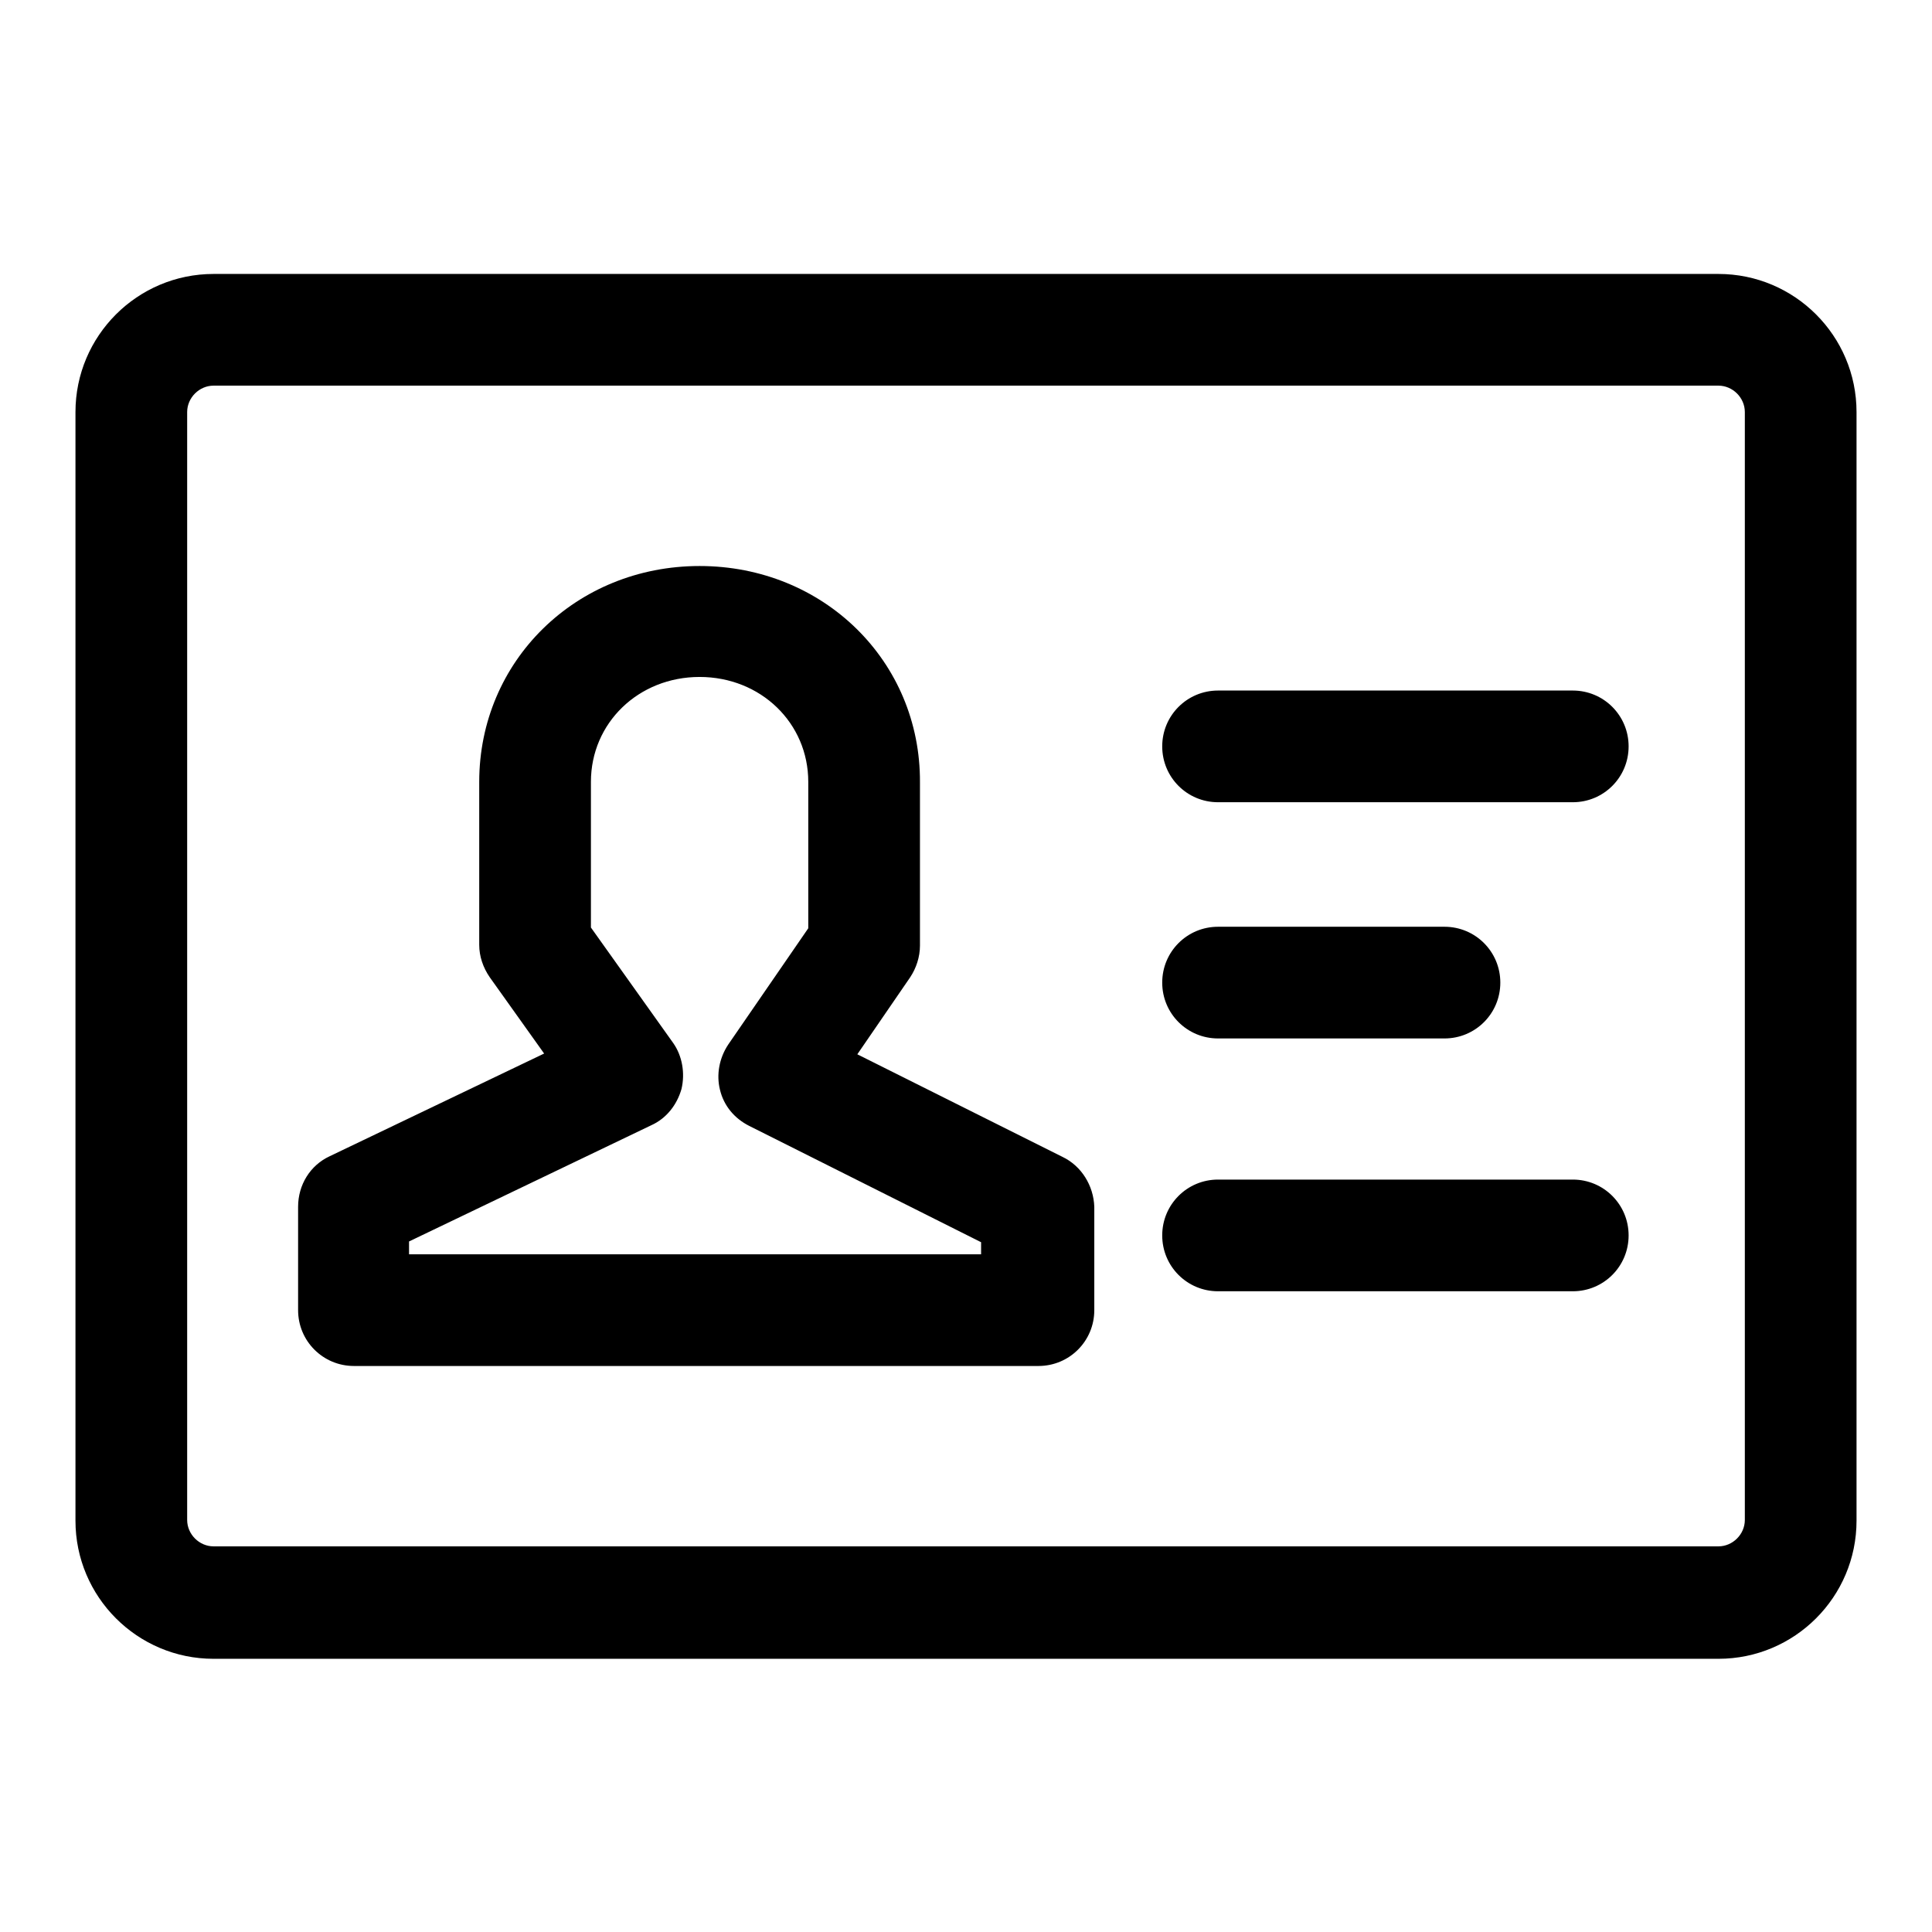
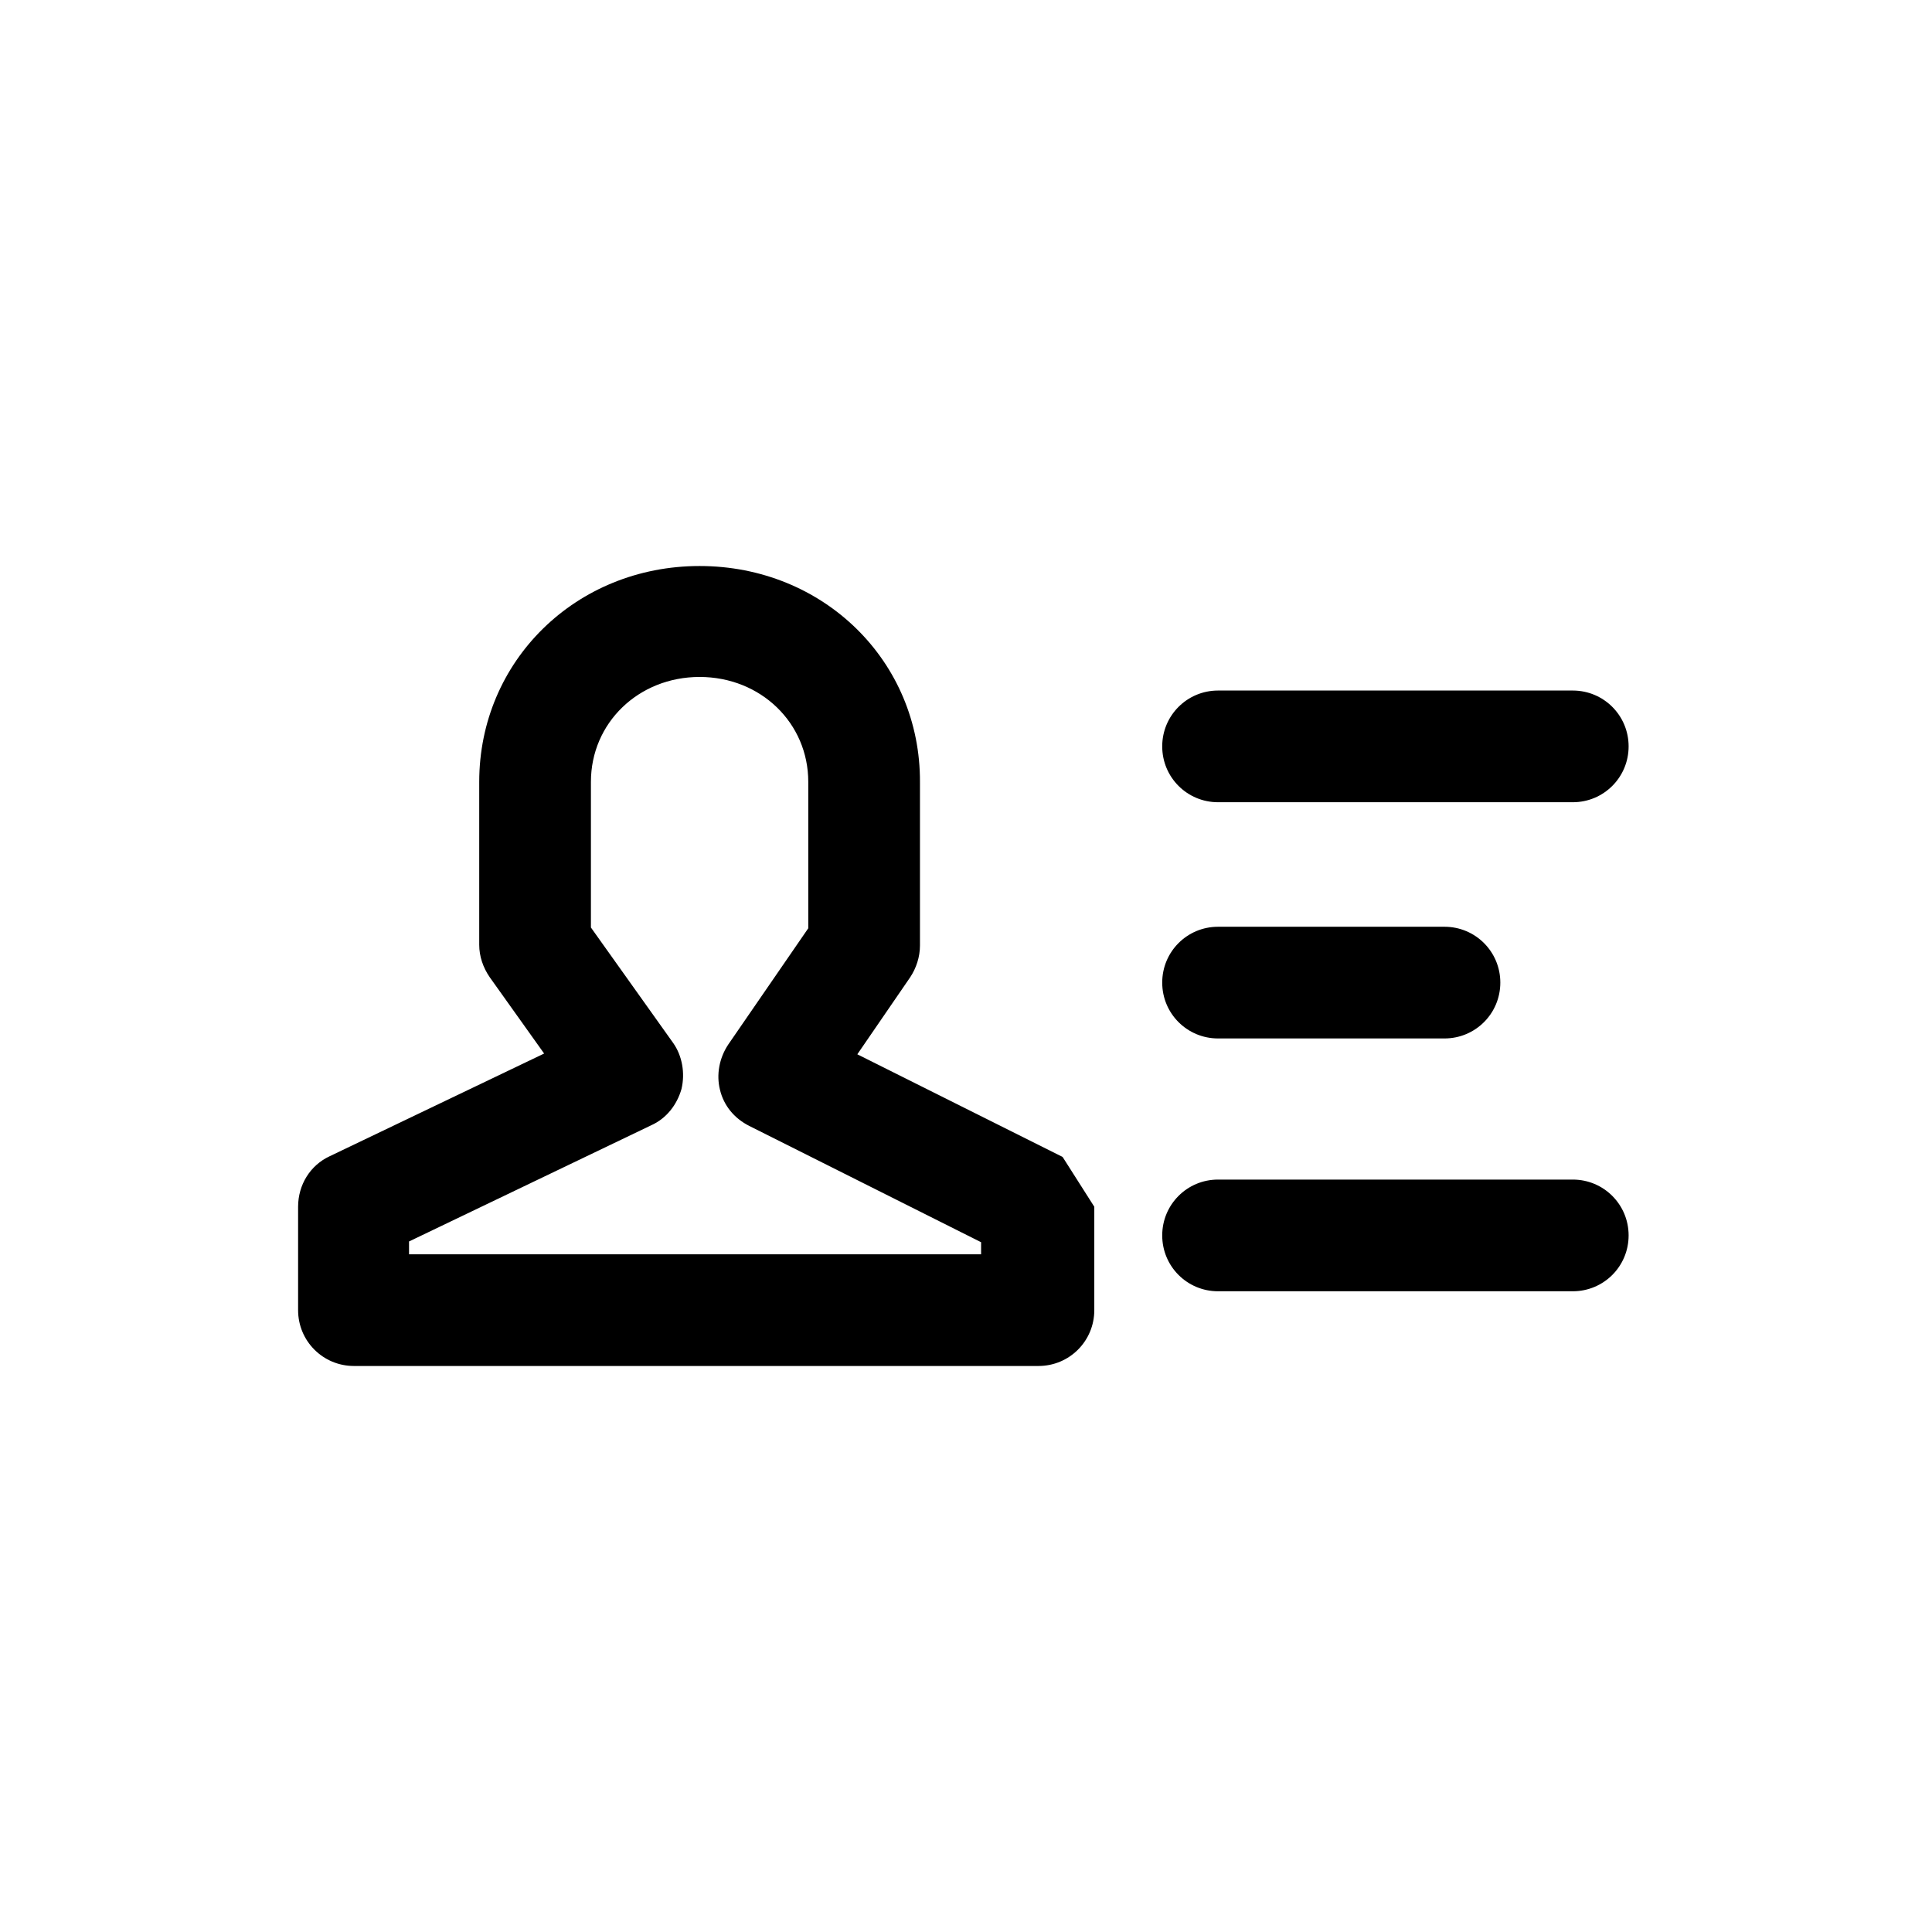
<svg xmlns="http://www.w3.org/2000/svg" version="1.1" x="0px" y="0px" viewBox="0 0 256 256" enable-background="new 0 0 256 256" xml:space="preserve">
  <g>
-     <path fill="#000000" d="M227.7,36.3H28.3C18.2,36.3,10,44.5,10,54.6v146.9c0,10.1,8.2,18.3,18.3,18.3h199.4 c10.1,0,18.3-8.2,18.3-18.3V54.6C246,44.5,237.8,36.3,227.7,36.3L227.7,36.3z M231.2,201.4c0,1.9-1.6,3.5-3.5,3.5H28.3 c-1.9,0-3.5-1.6-3.5-3.5V54.6c0-1.9,1.6-3.5,3.5-3.5h199.4c1.9,0,3.5,1.6,3.5,3.5V201.4L231.2,201.4z" />
-     <path fill="#000000" d="M140.8,153.3l-27.2-13.6l7-10.2c0.8-1.2,1.3-2.7,1.3-4.2v-21.6C122,87.6,109.1,75,92.7,75 c-16.4,0-29.2,12.6-29.2,28.6v21.6c0,1.5,0.5,3,1.4,4.3l7.2,10.1l-28.4,13.6c-2.6,1.2-4.2,3.8-4.2,6.7v13.7c0,4.1,3.3,7.4,7.4,7.4 h90.7c4.1,0,7.4-3.3,7.4-7.4v-13.7C144.9,157.1,143.3,154.5,140.8,153.3L140.8,153.3z M130.1,166.2H54.2v-1.7l32.1-15.4 c2-0.9,3.4-2.7,4-4.8c0.5-2.1,0.1-4.4-1.1-6.1l-10.9-15.3v-19.3c0-7.8,6.3-13.9,14.4-13.9c8.1,0,14.4,6.1,14.4,13.9V123l-10.6,15.4 c-1.2,1.8-1.6,4-1.1,6c0.5,2.1,1.9,3.8,3.9,4.8l30.7,15.4V166.2L130.1,166.2z M161.4,137.6h30c4.1,0,7.4-3.3,7.4-7.4 s-3.3-7.4-7.4-7.4h-30c-4.1,0-7.4,3.3-7.4,7.4S157.3,137.6,161.4,137.6z M208.4,91.5h-47c-4.1,0-7.4,3.3-7.4,7.4 c0,4.1,3.3,7.4,7.4,7.4h47c4.1,0,7.4-3.3,7.4-7.4C215.8,94.8,212.5,91.5,208.4,91.5L208.4,91.5z M208.4,156.3h-47 c-4.1,0-7.4,3.3-7.4,7.4s3.3,7.4,7.4,7.4h47c4.1,0,7.4-3.3,7.4-7.4S212.5,156.3,208.4,156.3L208.4,156.3z" />
+     <path fill="#000000" d="M140.8,153.3l-27.2-13.6l7-10.2c0.8-1.2,1.3-2.7,1.3-4.2v-21.6C122,87.6,109.1,75,92.7,75 c-16.4,0-29.2,12.6-29.2,28.6v21.6c0,1.5,0.5,3,1.4,4.3l7.2,10.1l-28.4,13.6c-2.6,1.2-4.2,3.8-4.2,6.7v13.7c0,4.1,3.3,7.4,7.4,7.4 h90.7c4.1,0,7.4-3.3,7.4-7.4v-13.7L140.8,153.3z M130.1,166.2H54.2v-1.7l32.1-15.4 c2-0.9,3.4-2.7,4-4.8c0.5-2.1,0.1-4.4-1.1-6.1l-10.9-15.3v-19.3c0-7.8,6.3-13.9,14.4-13.9c8.1,0,14.4,6.1,14.4,13.9V123l-10.6,15.4 c-1.2,1.8-1.6,4-1.1,6c0.5,2.1,1.9,3.8,3.9,4.8l30.7,15.4V166.2L130.1,166.2z M161.4,137.6h30c4.1,0,7.4-3.3,7.4-7.4 s-3.3-7.4-7.4-7.4h-30c-4.1,0-7.4,3.3-7.4,7.4S157.3,137.6,161.4,137.6z M208.4,91.5h-47c-4.1,0-7.4,3.3-7.4,7.4 c0,4.1,3.3,7.4,7.4,7.4h47c4.1,0,7.4-3.3,7.4-7.4C215.8,94.8,212.5,91.5,208.4,91.5L208.4,91.5z M208.4,156.3h-47 c-4.1,0-7.4,3.3-7.4,7.4s3.3,7.4,7.4,7.4h47c4.1,0,7.4-3.3,7.4-7.4S212.5,156.3,208.4,156.3L208.4,156.3z" />
  </g>
</svg>